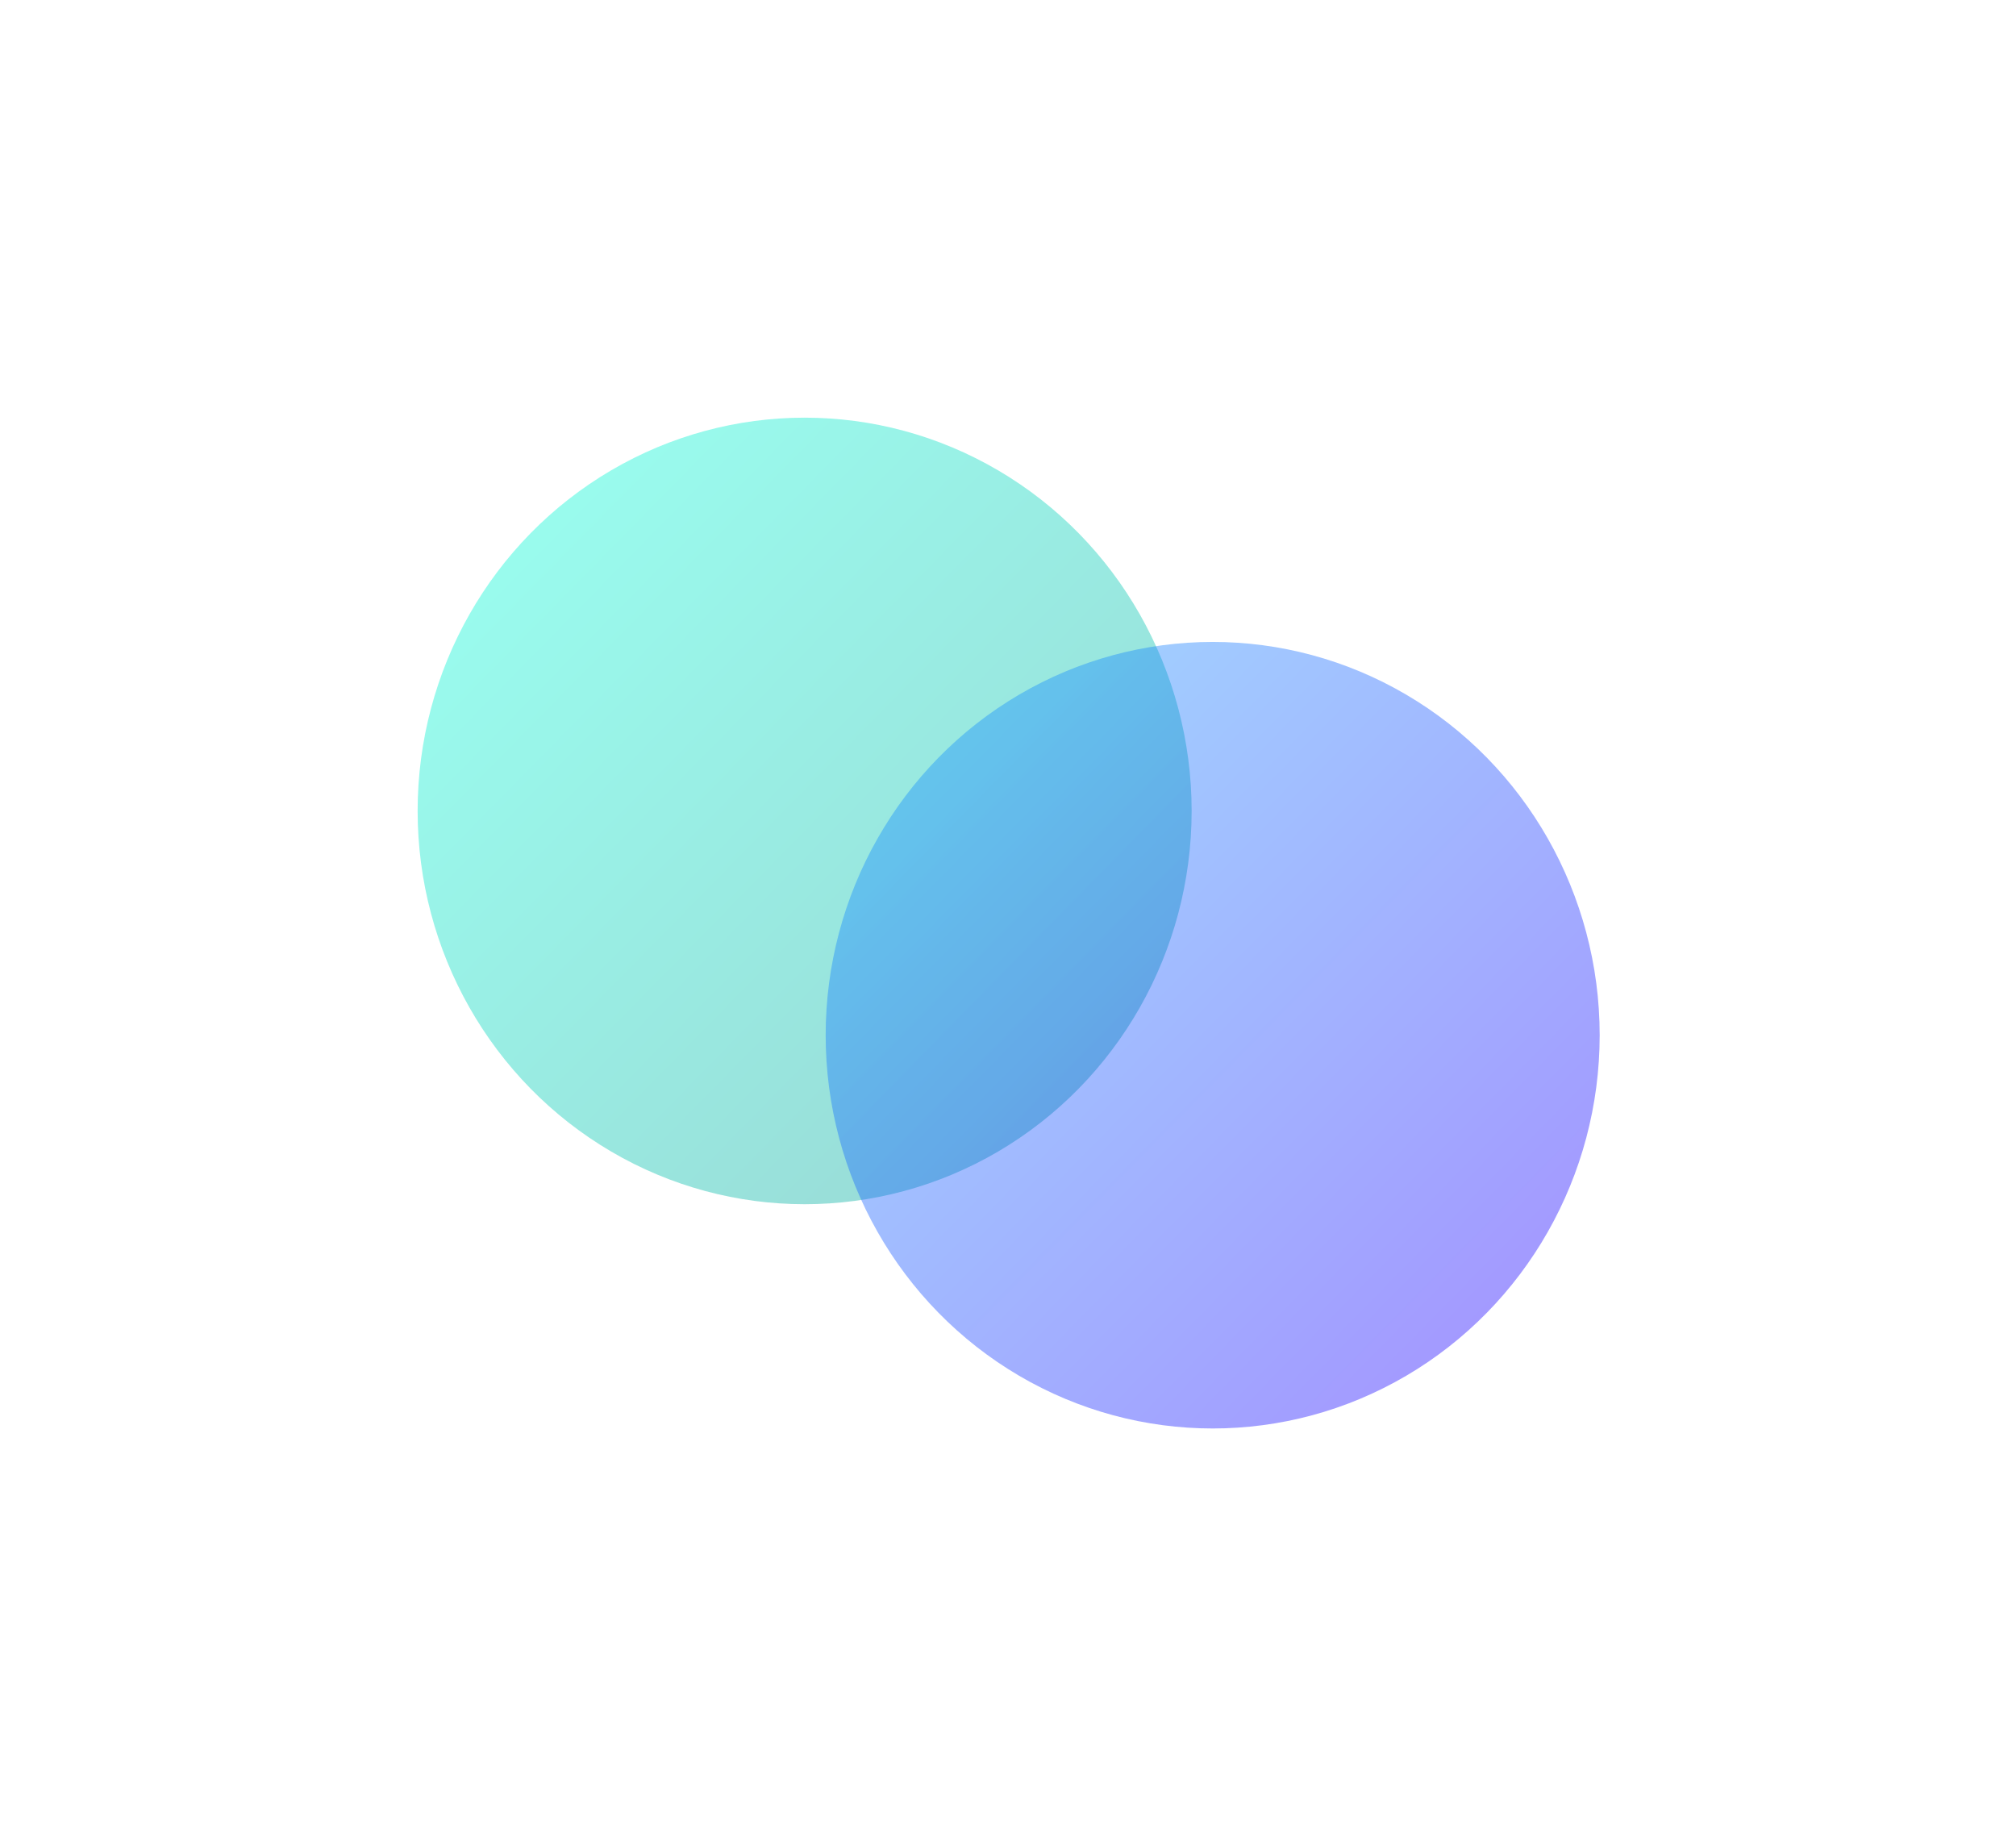
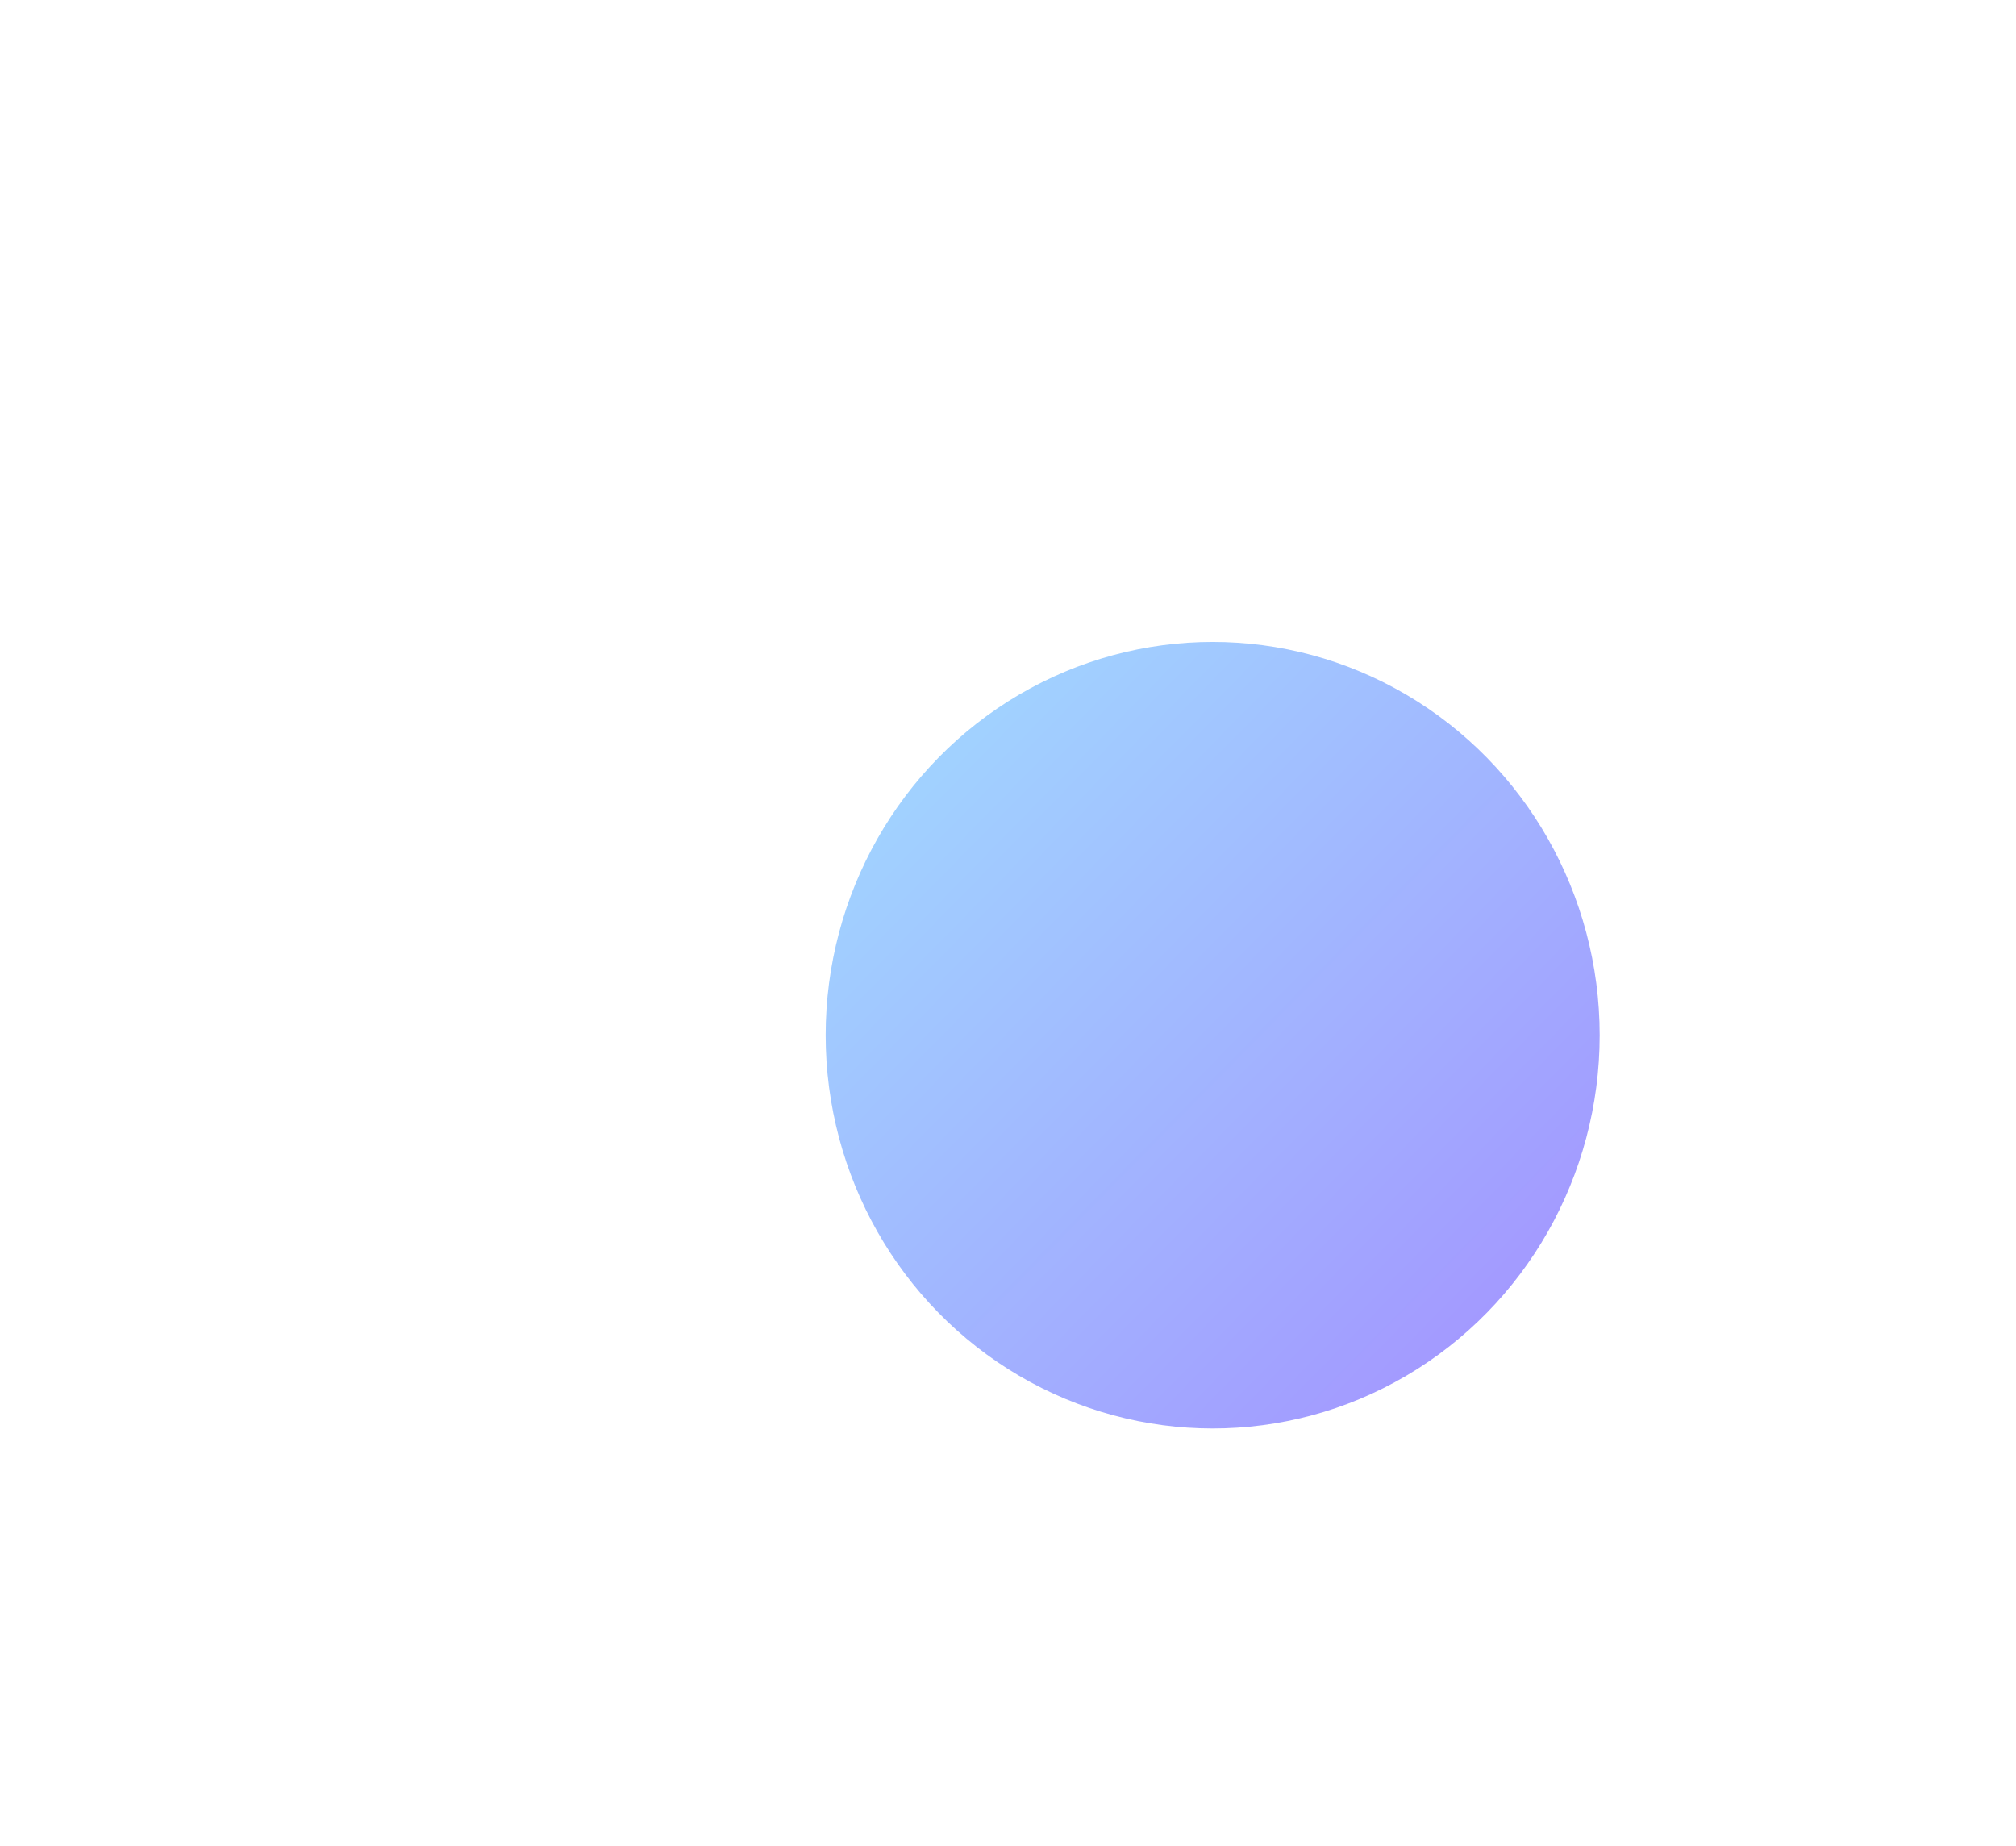
<svg xmlns="http://www.w3.org/2000/svg" width="922" height="844" viewBox="0 0 922 844" fill="none">
  <g opacity="0.4" filter="url(#filter0_f_792_1450)">
-     <ellipse cx="367.991" cy="370.845" rx="176.991" ry="179.845" fill="url(#paint0_linear_792_1450)" />
-   </g>
+     </g>
  <g opacity="0.4" filter="url(#filter1_f_792_1450)">
    <ellipse cx="554.604" cy="473.403" rx="176.991" ry="179.845" fill="url(#paint1_linear_792_1450)" />
  </g>
  <defs>
    <filter id="filter0_f_792_1450" x="0.688" y="0.688" width="734.606" height="740.315" filterUnits="userSpaceOnUse" color-interpolation-filters="sRGB">
      <feFlood flood-opacity="0" result="BackgroundImageFix" />
      <feBlend mode="normal" in="SourceGraphic" in2="BackgroundImageFix" result="shape" />
      <feGaussianBlur stdDeviation="95.156" result="effect1_foregroundBlur_792_1450" />
    </filter>
    <filter id="filter1_f_792_1450" x="187.302" y="103.245" width="734.606" height="740.315" filterUnits="userSpaceOnUse" color-interpolation-filters="sRGB">
      <feFlood flood-opacity="0" result="BackgroundImageFix" />
      <feBlend mode="normal" in="SourceGraphic" in2="BackgroundImageFix" result="shape" />
      <feGaussianBlur stdDeviation="95.156" result="effect1_foregroundBlur_792_1450" />
    </filter>
    <linearGradient id="paint0_linear_792_1450" x1="213.556" y1="214.489" x2="501.883" y2="497.488" gradientUnits="userSpaceOnUse">
      <stop stop-color="#00FFDA" />
      <stop offset="1" stop-color="#00A398" />
    </linearGradient>
    <linearGradient id="paint1_linear_792_1450" x1="399.948" y1="317.047" x2="688.275" y2="600.045" gradientUnits="userSpaceOnUse">
      <stop stop-color="#129EFF" />
      <stop offset="1" stop-color="#1800FF" />
    </linearGradient>
  </defs>
</svg>